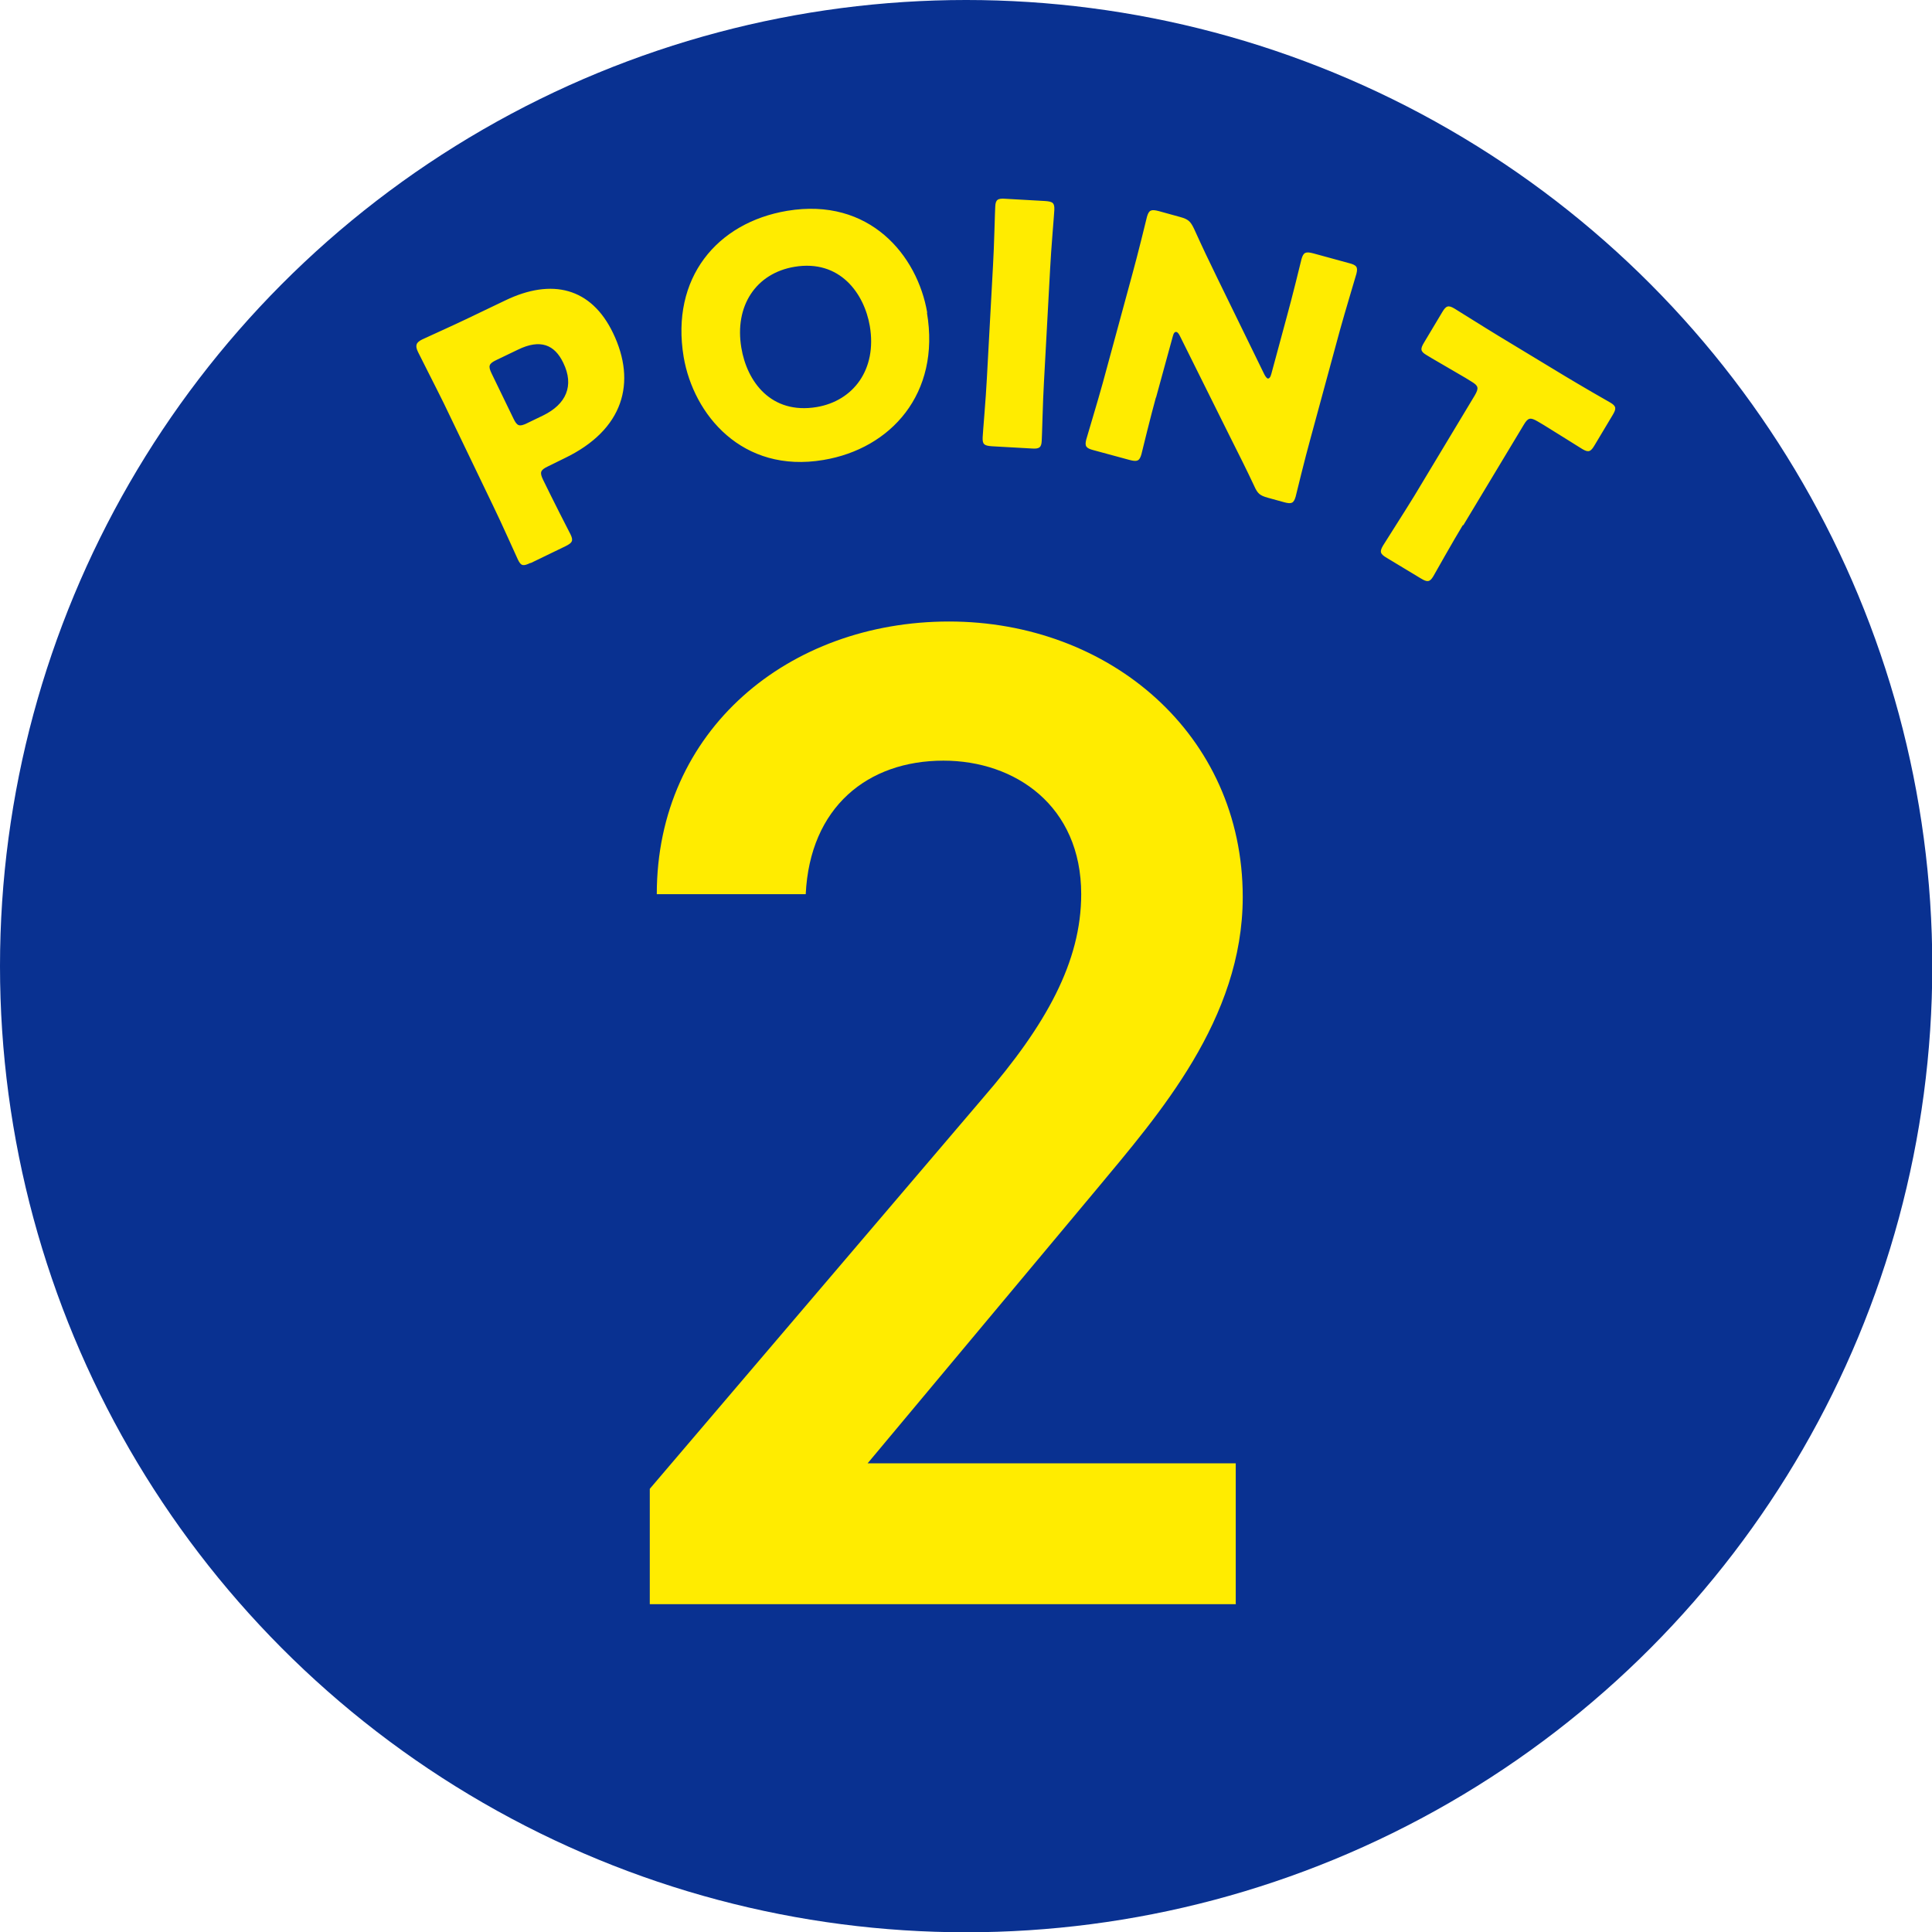
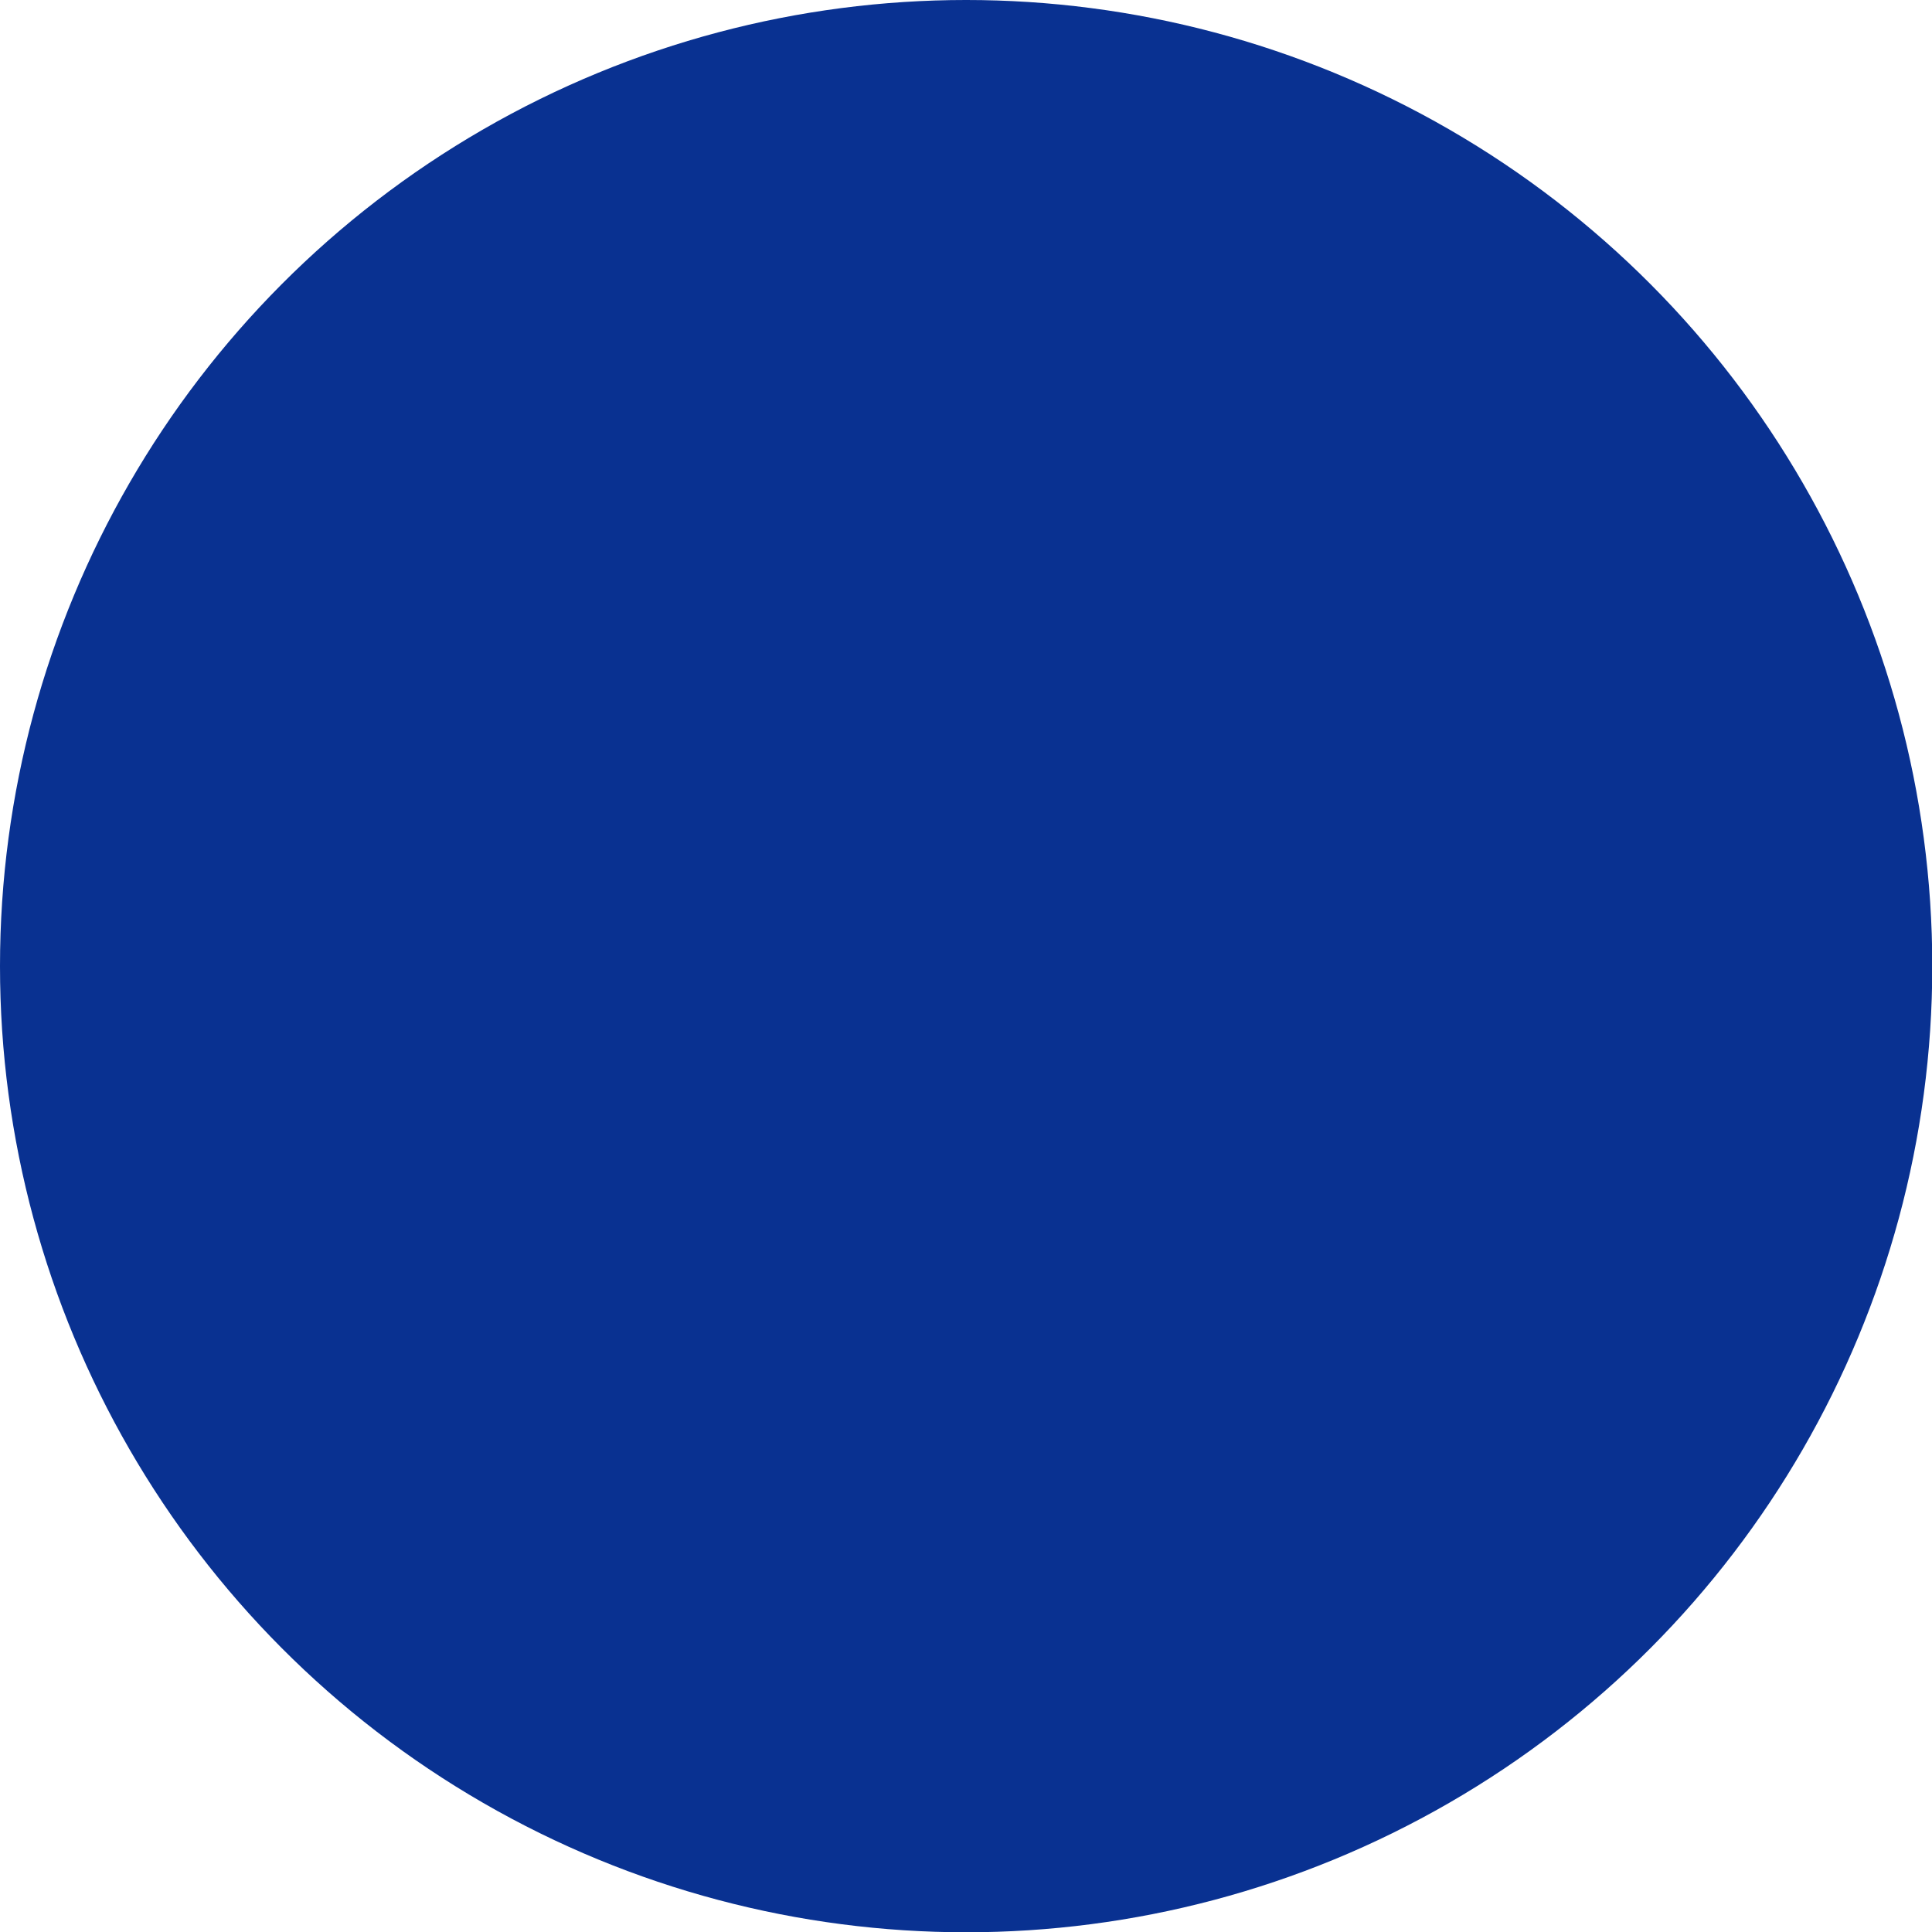
<svg xmlns="http://www.w3.org/2000/svg" id="_レイヤー_2" data-name="レイヤー 2" viewBox="0 0 69.01 69.01">
  <defs>
    <style>.cls-2{fill:#ffec00}</style>
  </defs>
  <g id="_要素" data-name="要素">
    <circle cx="34.51" cy="34.51" r="34.51" style="fill:#093191" />
-     <path d="M44.15 57.3H23.21v-4.12l11.9-13.96c2.26-2.61 3.51-4.87 3.51-7.28 0-3.16-2.36-4.77-4.92-4.77-2.71 0-4.77 1.66-4.92 4.77h-5.32c0-5.87 4.72-9.74 10.44-9.74s10.49 4.02 10.49 9.84c0 4.37-3.01 7.78-5.22 10.44l-8.18 9.79h13.15v5.02ZM18.94 20.11c-.25.12-.33.11-.44-.12-.04-.08-.6-1.34-.88-1.91l-1.77-3.68c-.28-.57-.89-1.76-.92-1.83-.11-.23-.07-.34.16-.45.08-.04 1.04-.47 1.54-.71l1.42-.68c1.66-.8 3.07-.46 3.85 1.17.84 1.75.39 3.45-1.74 4.47l-.59.29c-.27.13-.3.21-.17.48.32.66.94 1.88.98 1.95.11.23.06.3-.18.42l-1.24.6Zm-.6-5.16c.13.27.21.3.48.17l.58-.28c.82-.4 1.12-1.06.72-1.88-.31-.65-.82-.86-1.62-.47l-.77.37c-.27.13-.3.21-.17.48zM33.11 11.17c.49 2.89-1.29 4.86-3.7 5.26-2.9.49-4.64-1.62-4.99-3.68-.47-2.82 1.19-4.8 3.7-5.22 2.94-.49 4.65 1.59 5 3.64Zm-6.63 1.25c.2 1.21 1.06 2.39 2.69 2.12 1.31-.22 2.16-1.34 1.9-2.89-.2-1.17-1.07-2.39-2.69-2.12-1.38.23-2.15 1.4-1.9 2.89M35.43 15.94c-.28-.02-.34-.07-.33-.32 0-.08.12-1.46.15-2.1l.22-4.04c.04-.64.07-2.02.08-2.1.01-.25.09-.3.36-.28l1.42.08c.28.02.34.07.33.32 0 .08-.12 1.46-.15 2.1l-.22 4.04c-.04.64-.07 2.02-.08 2.1-.01.25-.09.3-.36.28zM41.29 14.19c-.17.61-.5 1.95-.52 2.04-.07.24-.15.27-.42.2l-1.29-.35c-.27-.07-.32-.14-.26-.38.02-.08.42-1.4.59-2.02l1.06-3.9c.17-.61.5-1.95.52-2.04.07-.24.15-.27.42-.2l.76.21c.29.08.37.15.5.42.29.64.56 1.21.85 1.8l1.66 3.4c.04.08.09.14.12.15.05.01.1-.04.13-.16l.56-2.07c.17-.61.5-1.95.52-2.04.07-.24.15-.27.42-.2l1.28.35c.27.07.32.14.26.38-.02.08-.42 1.4-.59 2.02l-1.06 3.9c-.17.61-.5 1.95-.52 2.04-.07.24-.15.27-.41.2l-.58-.16c-.29-.08-.37-.15-.49-.42-.28-.6-.55-1.13-.88-1.79l-1.78-3.58c-.04-.08-.08-.12-.11-.13-.06-.02-.11.03-.14.16l-.6 2.19ZM52.25 18.76c-.33.54-1.01 1.75-1.05 1.82-.13.22-.22.22-.45.08l-1.21-.73c-.24-.14-.27-.22-.14-.44.04-.07.79-1.24 1.12-1.78l2.16-3.59c.15-.26.13-.34-.12-.49l-.21-.13c-.37-.22-1.33-.77-1.4-.82-.22-.13-.22-.22-.08-.45l.64-1.07c.14-.24.22-.27.44-.14.07.04 1.1.69 1.58.98l2.38 1.44c.48.29 1.53.9 1.61.94.22.13.22.22.08.45l-.64 1.07c-.14.24-.22.27-.44.14-.07-.04-1-.63-1.38-.86l-.22-.13c-.26-.15-.34-.13-.49.12l-2.16 3.59Z" class="cls-2" />
  </g>
</svg>